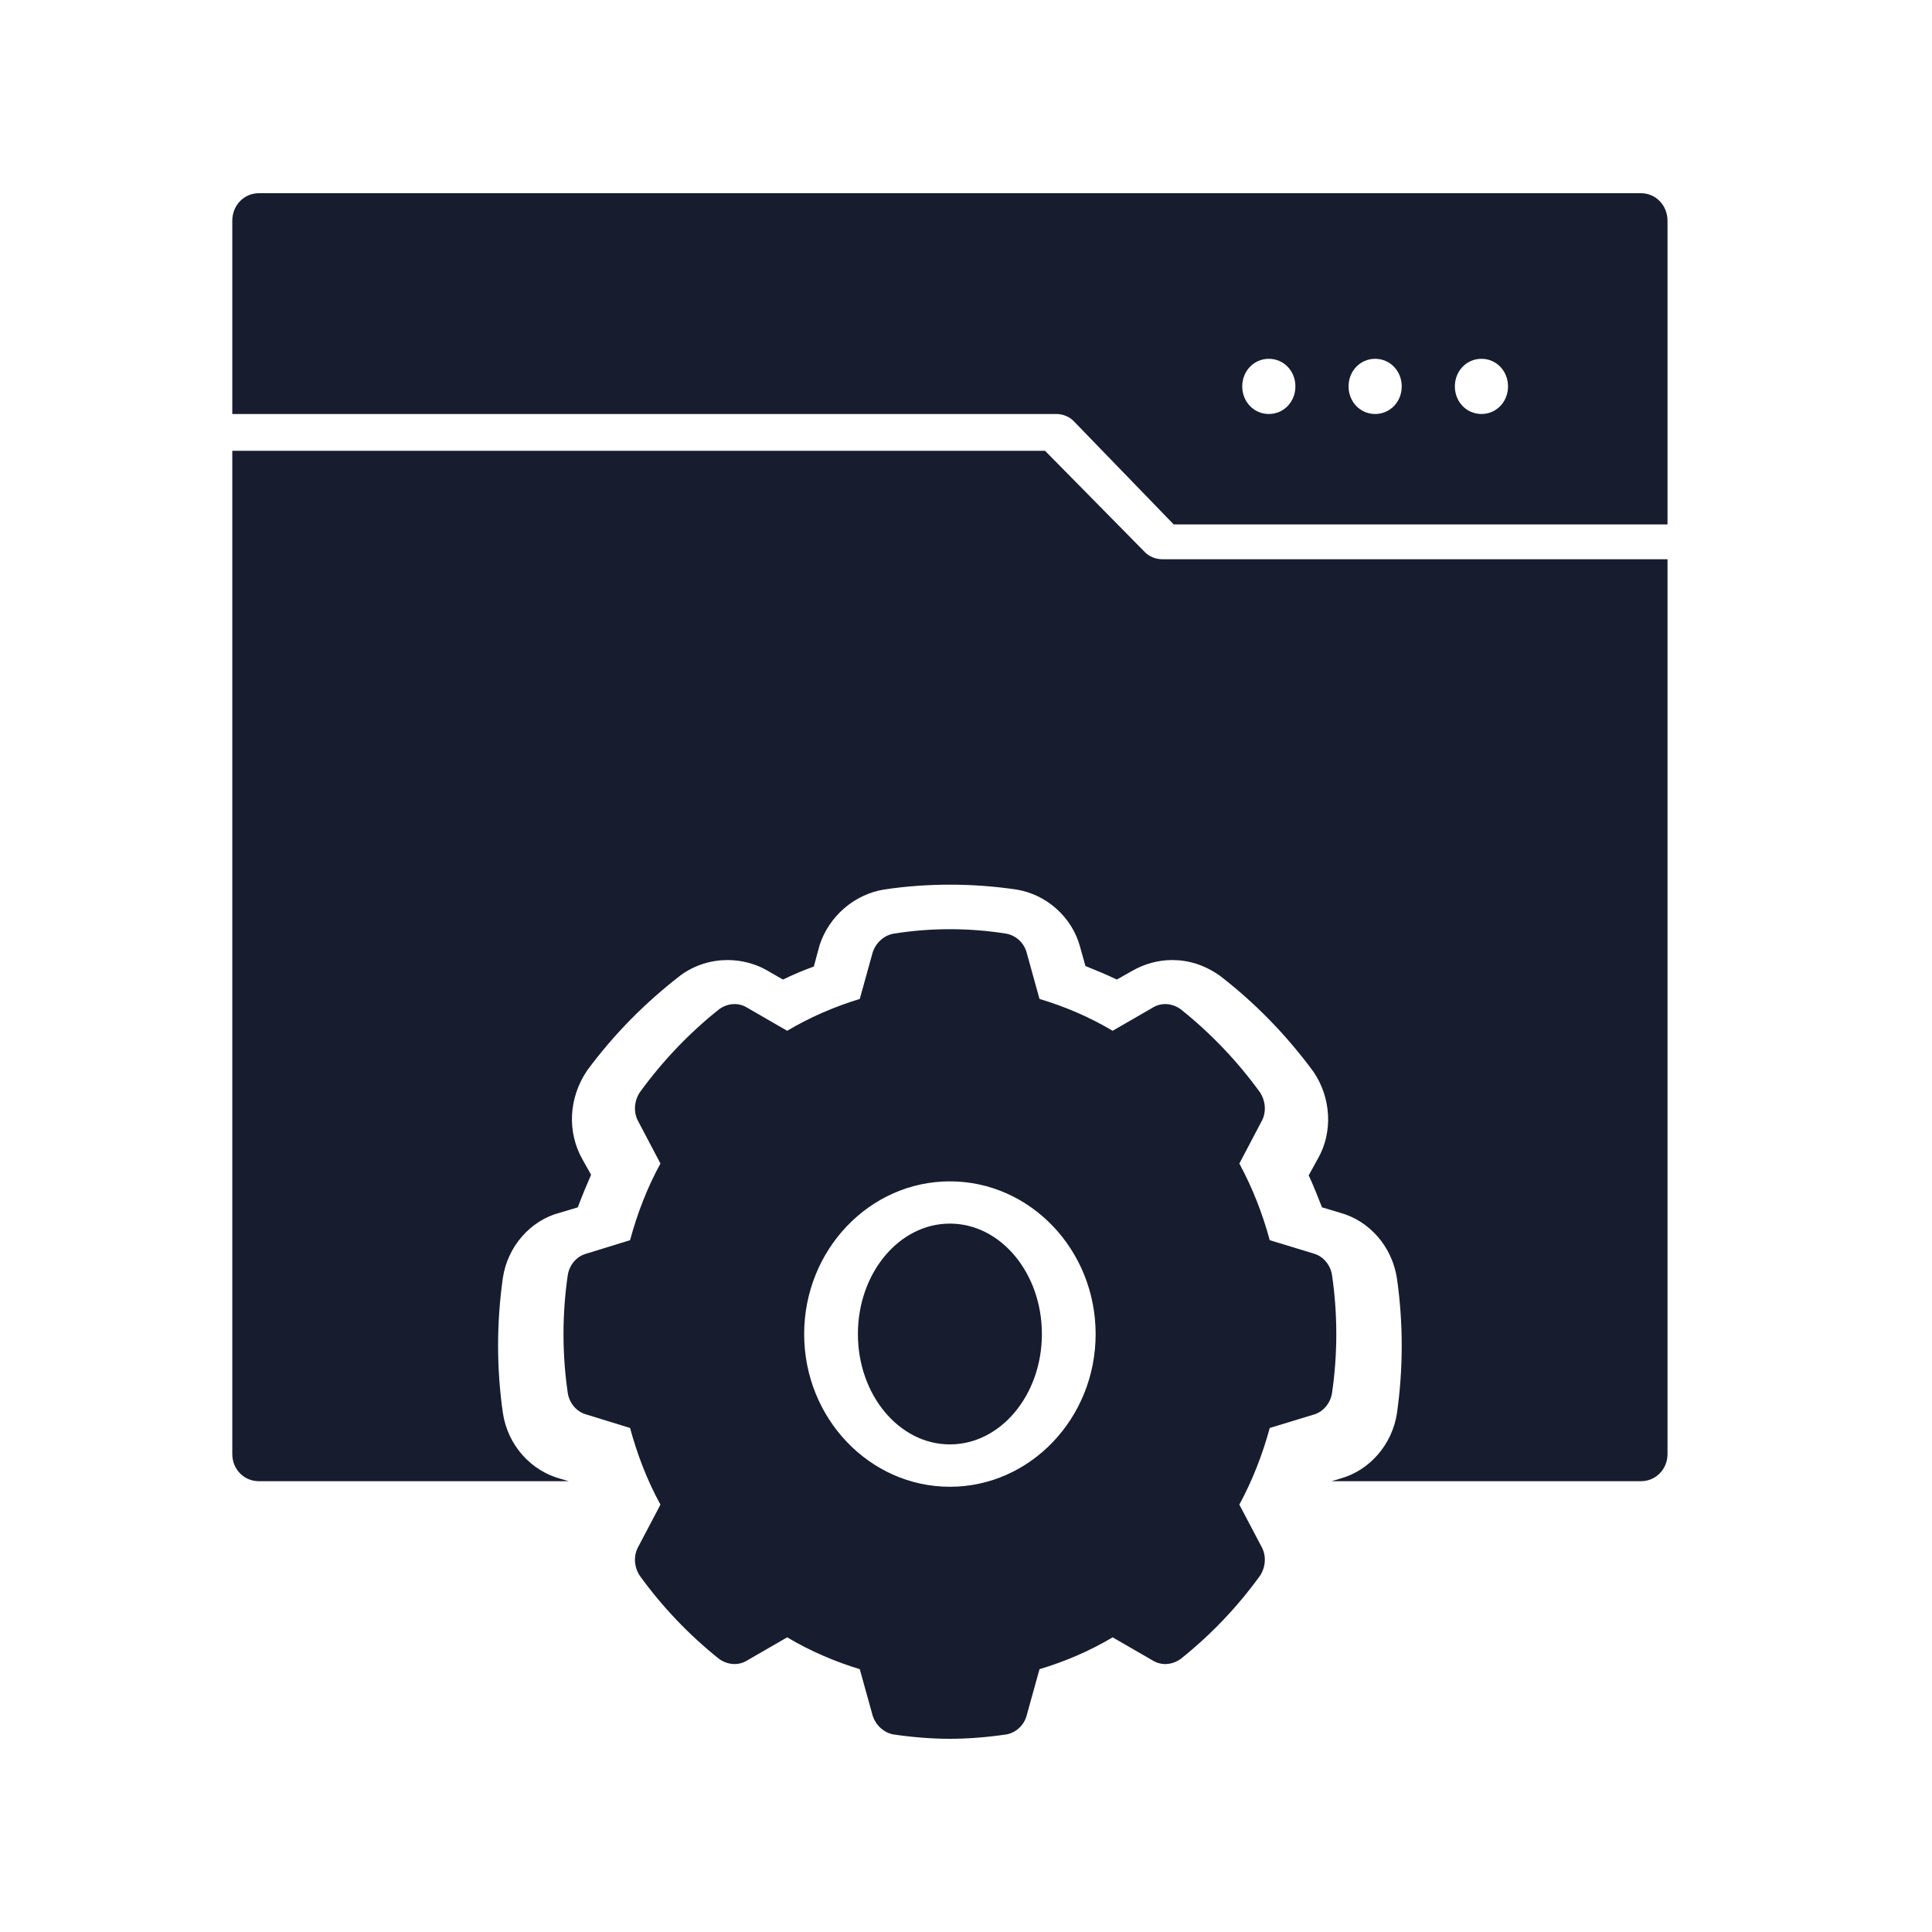
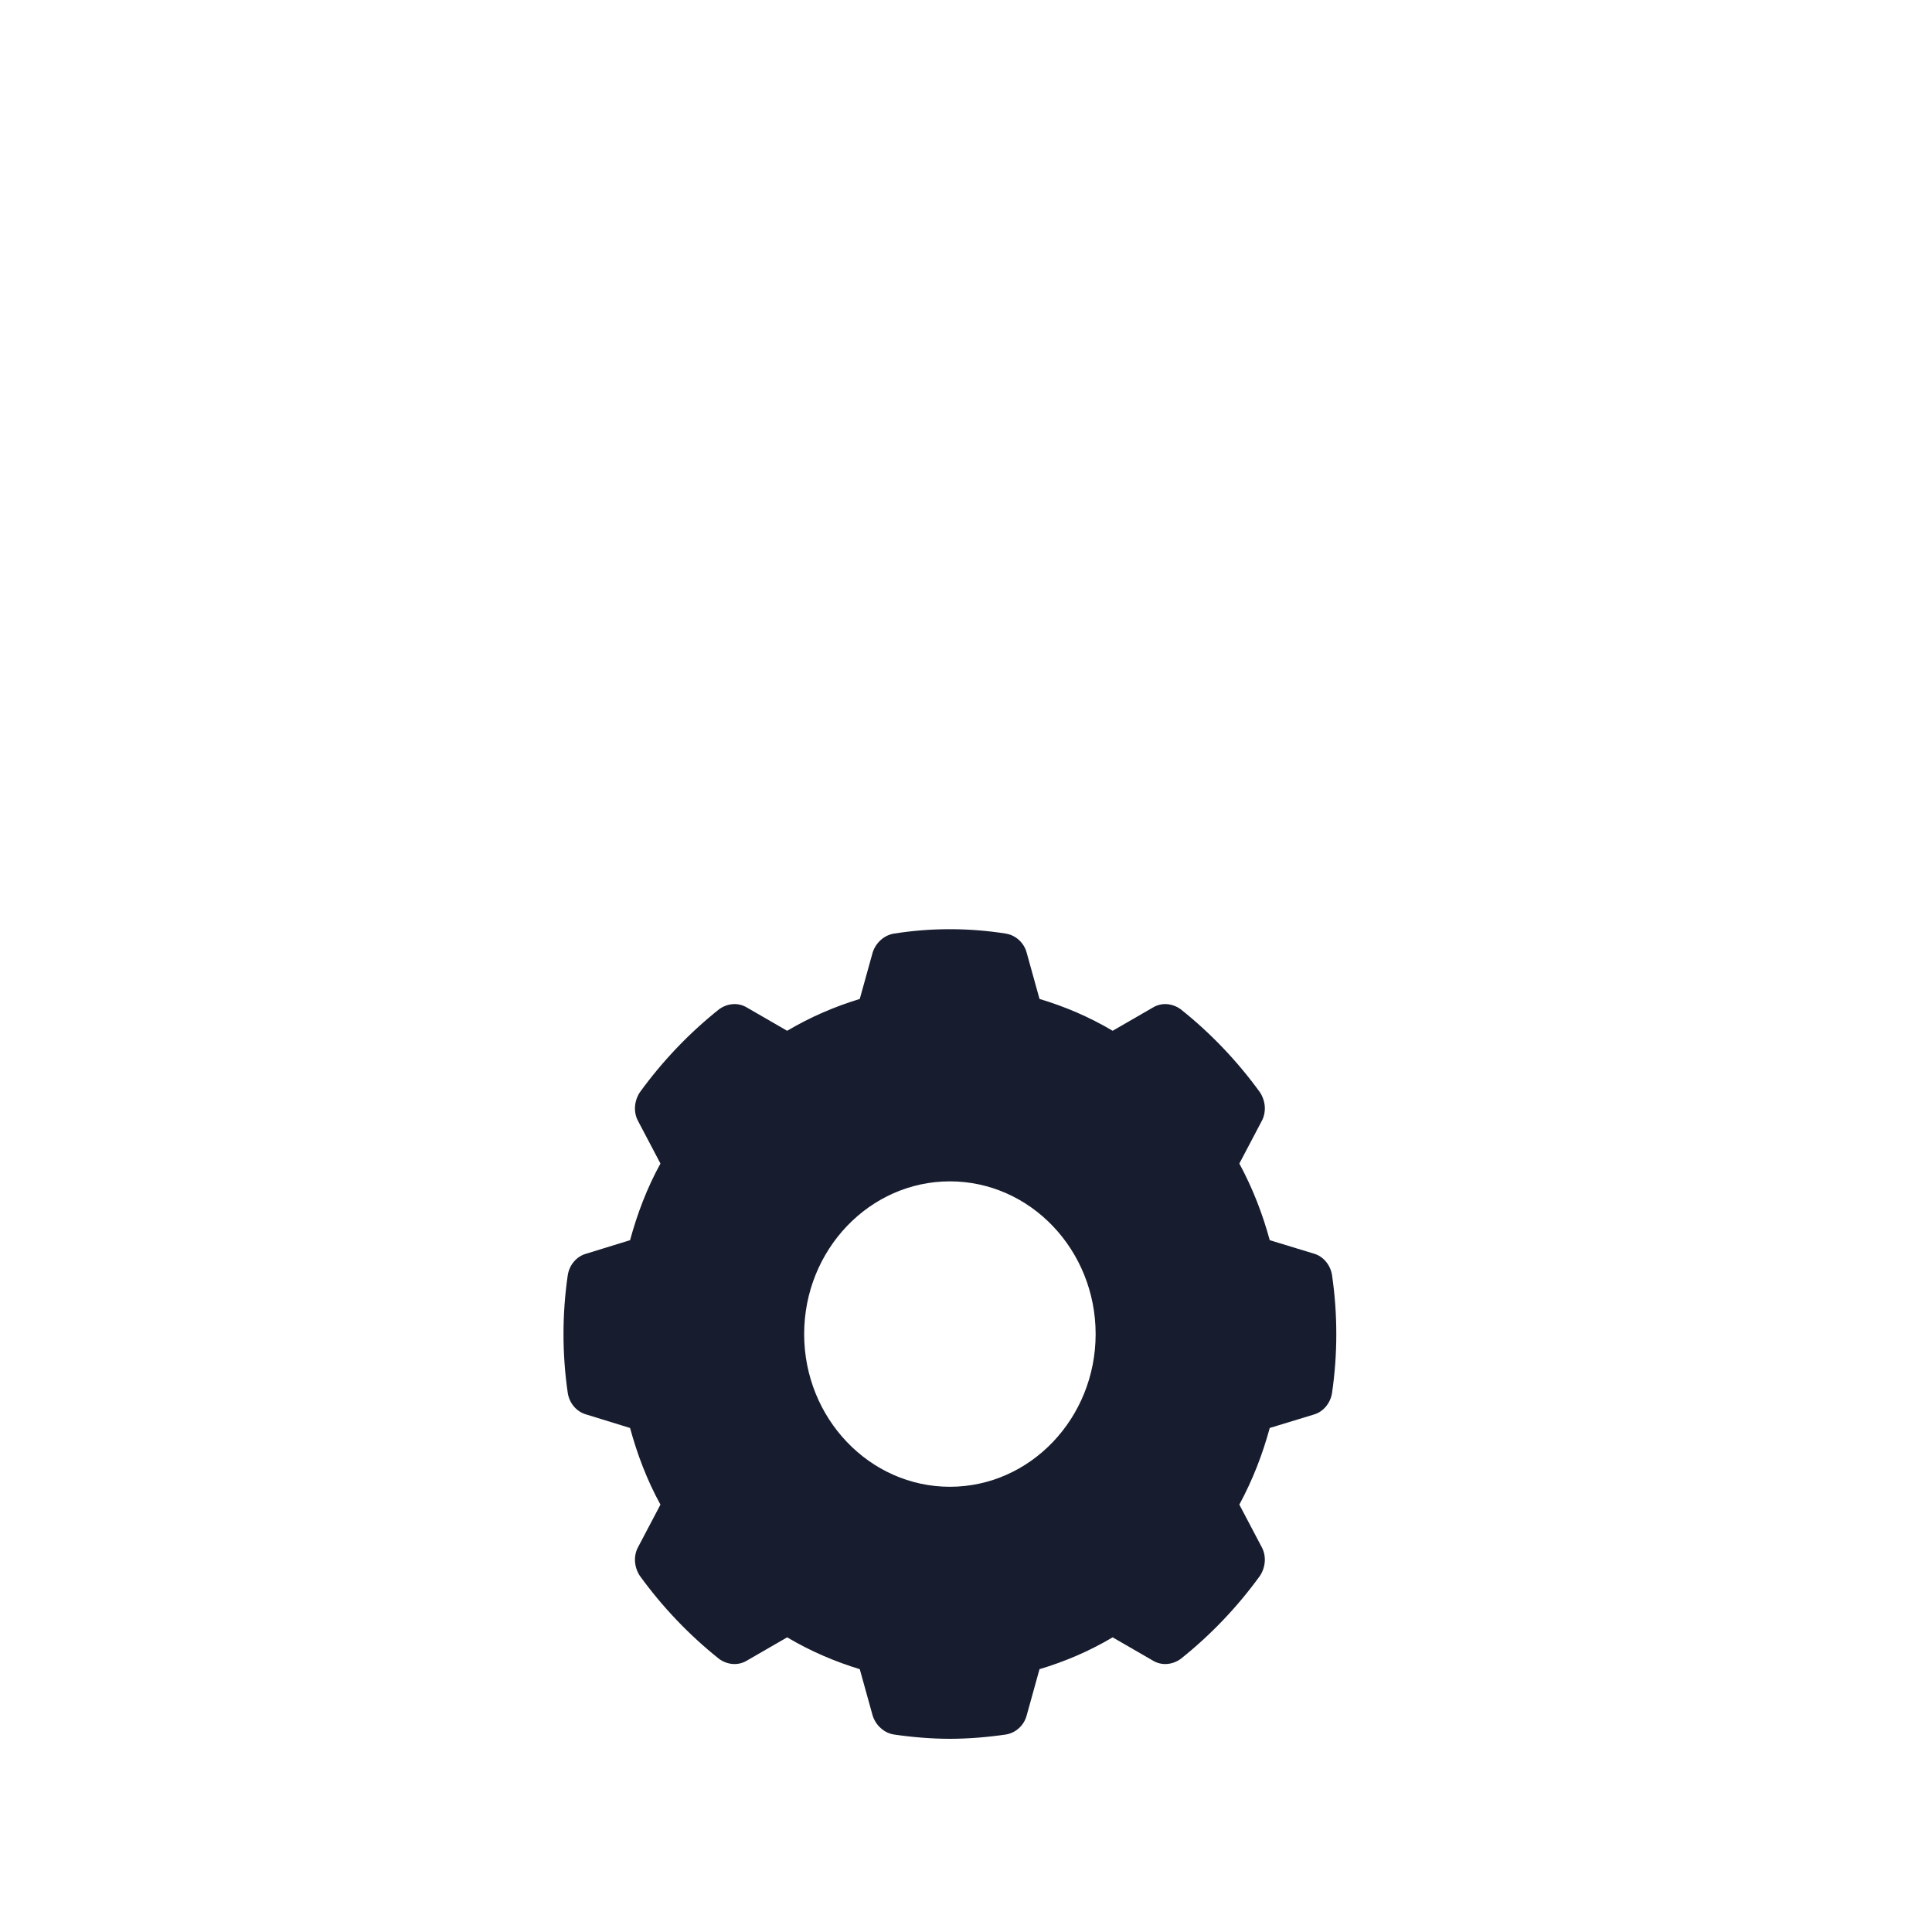
<svg xmlns="http://www.w3.org/2000/svg" width="60" height="60" viewBox="0 0 60 60" fill="none">
-   <path d="M50.96 6H8.04C7.577 6 7.214 6.377 7.214 6.857V12.857H32.801C33.016 12.857 33.231 12.943 33.379 13.114L36.45 16.286H51.786V6.857C51.786 6.377 51.422 6 50.96 6ZM39.405 12.857C38.942 12.857 38.579 12.48 38.579 12C38.579 11.52 38.942 11.143 39.405 11.143C39.867 11.143 40.23 11.52 40.23 12C40.23 12.48 39.867 12.857 39.405 12.857ZM42.706 12.857C42.244 12.857 41.881 12.48 41.881 12C41.881 11.52 42.244 11.143 42.706 11.143C43.169 11.143 43.532 11.52 43.532 12C43.532 12.48 43.169 12.857 42.706 12.857ZM46.008 12.857C45.546 12.857 45.182 12.48 45.182 12C45.182 11.52 45.546 11.143 46.008 11.143C46.47 11.143 46.833 11.52 46.833 12C46.833 12.48 46.47 12.857 46.008 12.857Z" fill="#171D2F" />
-   <path d="M35.525 17.116L32.455 14H7.214V45.158C7.214 45.629 7.577 46 8.04 46H17.664L17.433 45.933C16.475 45.68 15.765 44.871 15.617 43.878C15.419 42.497 15.419 41.082 15.617 39.684C15.765 38.707 16.475 37.899 17.383 37.663L17.944 37.495C18.076 37.141 18.209 36.821 18.357 36.484L18.093 36.013C17.614 35.17 17.647 34.109 18.241 33.234C19.067 32.122 20.024 31.145 21.163 30.269C21.593 29.966 22.088 29.815 22.6 29.815C23.029 29.815 23.458 29.933 23.788 30.118L24.316 30.421C24.63 30.269 24.944 30.135 25.274 30.017L25.456 29.343C25.753 28.451 26.529 27.777 27.453 27.625C28.13 27.524 28.807 27.474 29.5 27.474C30.193 27.474 30.87 27.524 31.563 27.625C32.504 27.777 33.297 28.484 33.544 29.41L33.709 30C34.04 30.135 34.37 30.269 34.684 30.421L35.162 30.151C35.542 29.933 35.971 29.815 36.4 29.815C36.912 29.815 37.407 29.966 37.886 30.303C38.975 31.145 39.933 32.122 40.791 33.284C41.353 34.109 41.386 35.17 40.94 35.962L40.643 36.501C40.791 36.821 40.923 37.158 41.056 37.495L41.617 37.663C42.541 37.916 43.235 38.724 43.383 39.701C43.581 41.082 43.581 42.497 43.383 43.895C43.235 44.855 42.541 45.663 41.633 45.916L41.353 46H50.96C51.422 46 51.786 45.629 51.786 45.158V17.368H36.103C35.889 17.368 35.674 17.284 35.525 17.116Z" fill="#171D2F" />
  <path d="M41.368 43.257C41.544 42.051 41.544 40.811 41.368 39.604C41.32 39.285 41.096 39.017 40.808 38.934L39.433 38.515C39.209 37.693 38.905 36.906 38.489 36.135L39.177 34.828C39.337 34.543 39.305 34.191 39.129 33.922C38.425 32.951 37.593 32.079 36.666 31.342C36.41 31.157 36.074 31.124 35.802 31.291L34.554 32.012C33.819 31.576 33.067 31.258 32.283 31.023L31.883 29.582C31.803 29.28 31.547 29.046 31.244 28.995C30.092 28.811 28.908 28.811 27.756 28.995C27.453 29.046 27.197 29.28 27.101 29.582L26.701 31.023C25.933 31.258 25.181 31.576 24.446 32.012L23.198 31.291C22.926 31.124 22.59 31.157 22.334 31.342C21.407 32.079 20.575 32.951 19.871 33.922C19.695 34.191 19.663 34.543 19.823 34.828L20.511 36.135C20.095 36.889 19.791 37.693 19.567 38.515L18.208 38.934C17.904 39.017 17.68 39.285 17.632 39.604C17.456 40.811 17.456 42.051 17.632 43.257C17.68 43.576 17.904 43.844 18.208 43.928L19.567 44.347C19.791 45.168 20.095 45.972 20.511 46.727L19.823 48.034C19.663 48.319 19.695 48.671 19.871 48.939C20.575 49.911 21.407 50.782 22.334 51.52C22.59 51.704 22.926 51.737 23.198 51.57L24.446 50.849C25.181 51.285 25.933 51.603 26.701 51.838L27.101 53.279C27.197 53.581 27.453 53.816 27.756 53.866C28.332 53.95 28.924 54 29.5 54C30.076 54 30.668 53.95 31.244 53.866C31.547 53.816 31.803 53.581 31.883 53.279L32.283 51.838C33.067 51.603 33.819 51.285 34.554 50.849L35.802 51.57C36.074 51.737 36.41 51.704 36.666 51.52C37.593 50.782 38.425 49.911 39.129 48.939C39.305 48.671 39.337 48.319 39.177 48.034L38.489 46.727C38.905 45.956 39.209 45.168 39.433 44.347L40.808 43.928C41.096 43.844 41.32 43.576 41.368 43.257ZM29.5 46.173C27.005 46.173 24.974 44.045 24.974 41.431C24.974 38.816 27.005 36.688 29.5 36.688C31.995 36.688 34.026 38.816 34.026 41.431C34.026 44.045 31.995 46.173 29.5 46.173Z" fill="#171D2F" />
-   <path d="M29.5 38C27.923 38 26.643 39.536 26.643 41.429C26.643 43.321 27.923 44.857 29.5 44.857C31.077 44.857 32.357 43.321 32.357 41.429C32.357 39.536 31.077 38 29.5 38Z" fill="#171D2F" />
</svg>